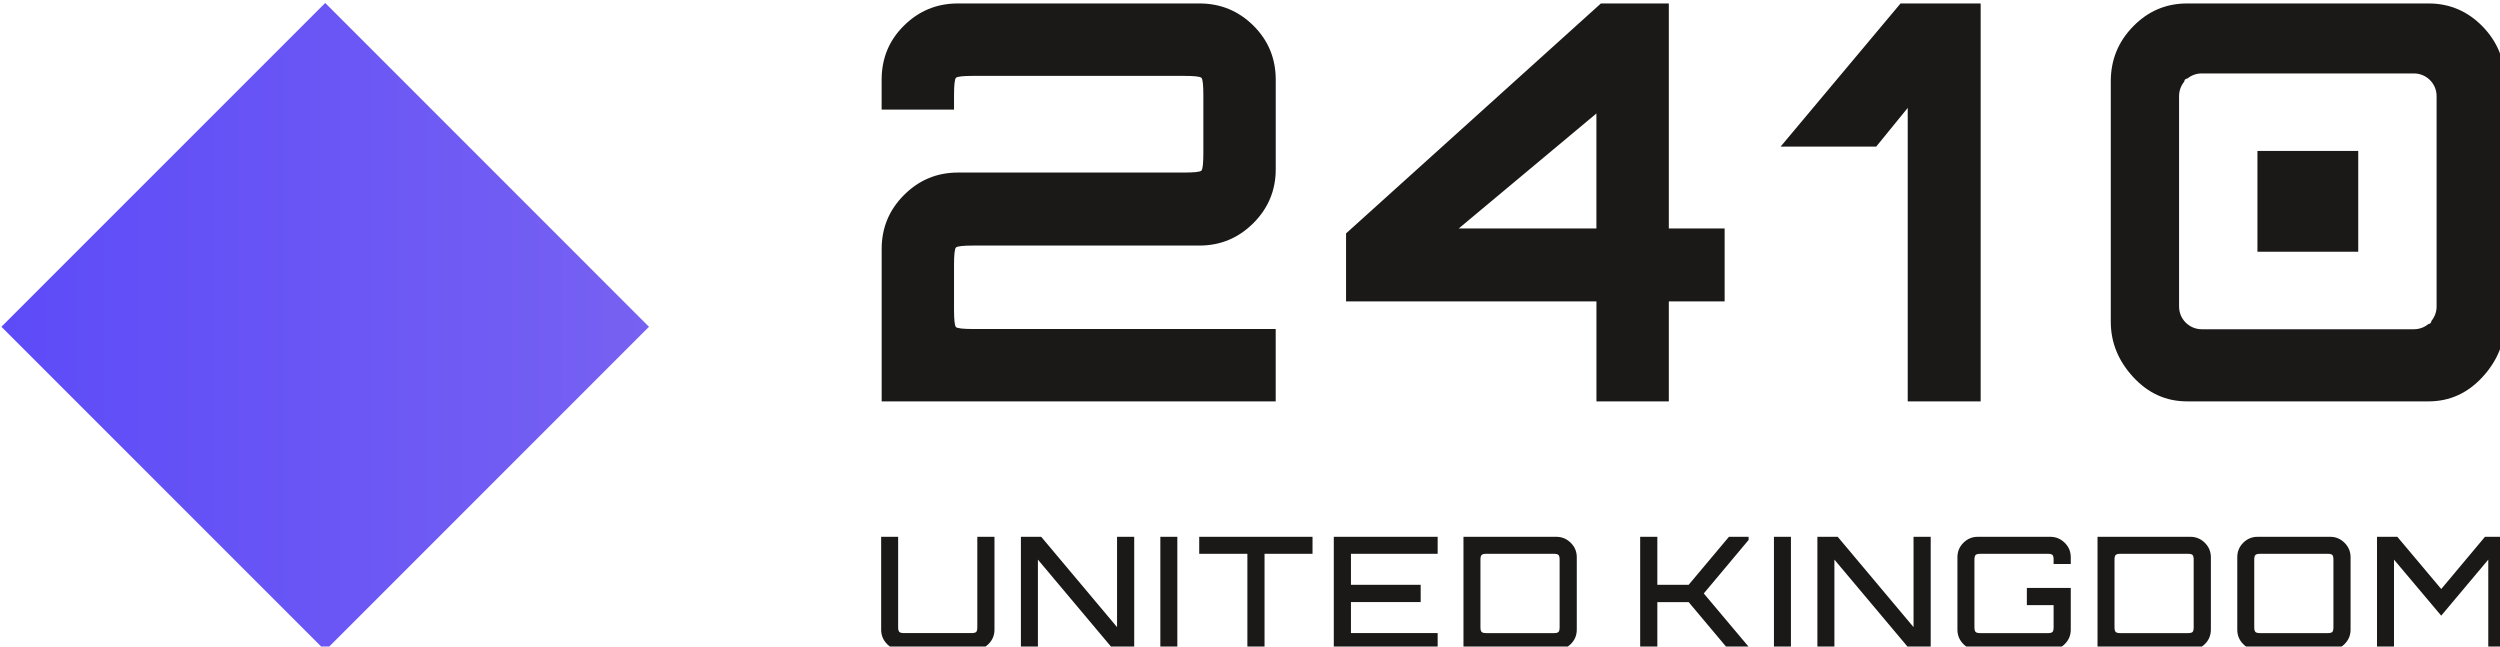
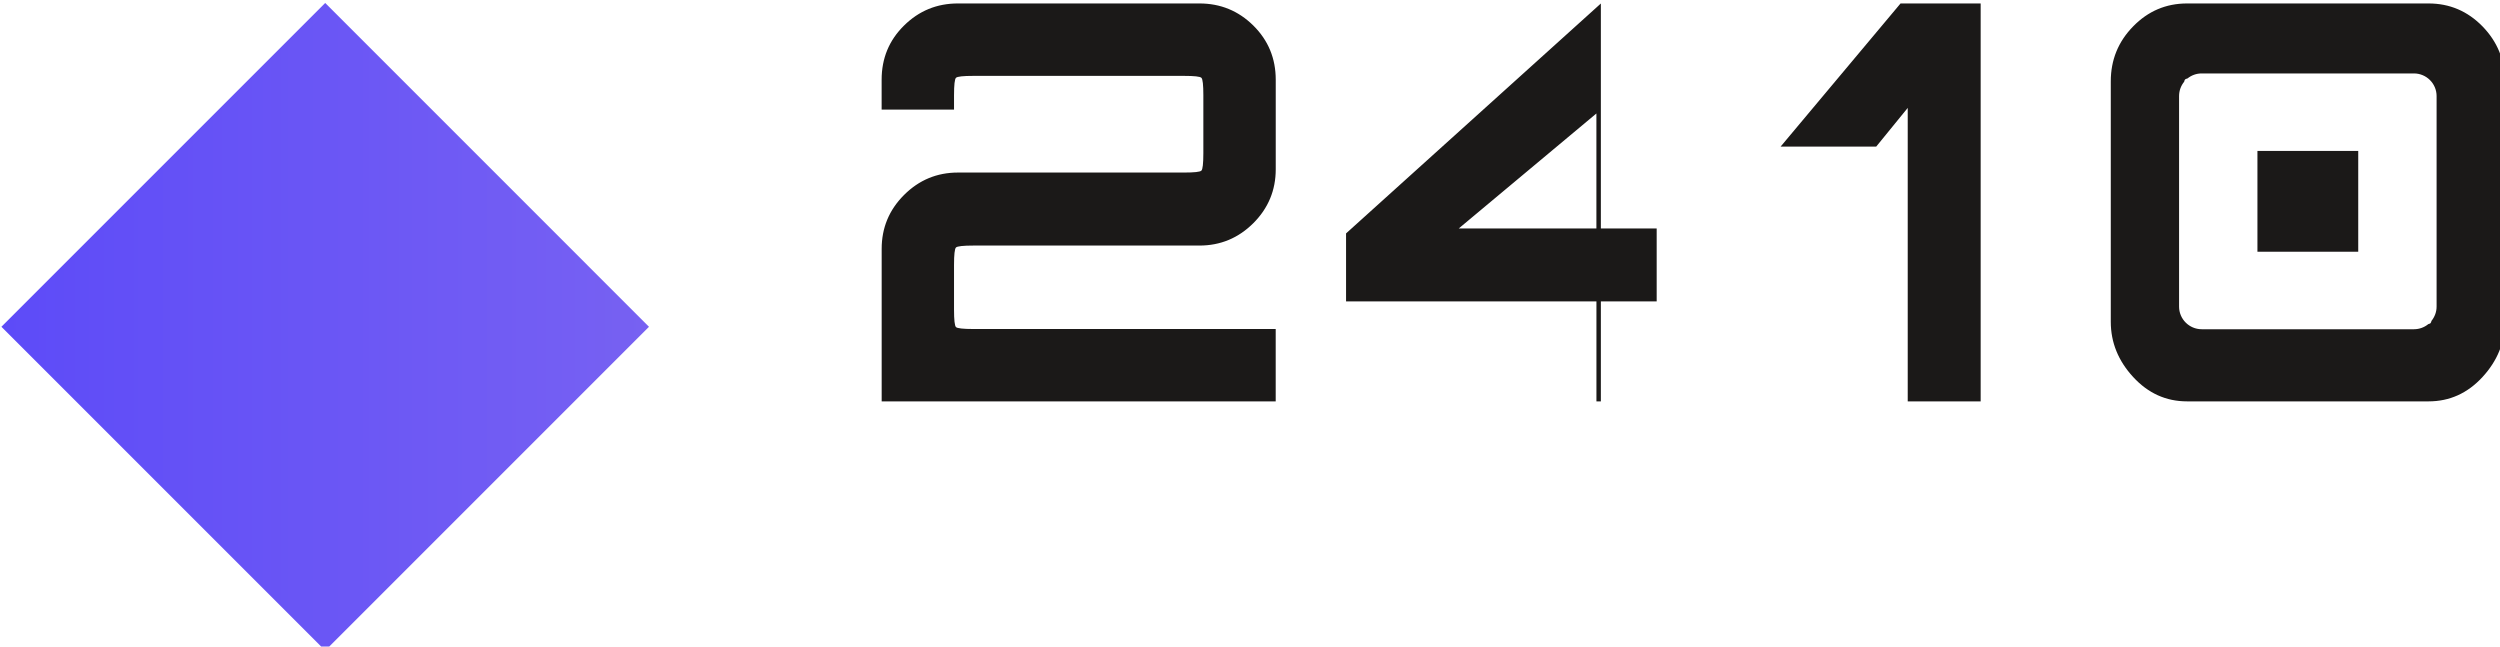
<svg xmlns="http://www.w3.org/2000/svg" xmlns:ns1="http://www.inkscape.org/namespaces/inkscape" xmlns:ns2="http://sodipodi.sourceforge.net/DTD/sodipodi-0.dtd" width="18.101mm" height="4.681mm" viewBox="0 0 18.101 4.681" version="1.1" id="svg5" ns1:version="1.1.1 (3bf5ae0d25, 2021-09-20)" ns2:docname="logo-UK.svg">
  <ns2:namedview id="namedview7" pagecolor="#ffffff" bordercolor="#666666" borderopacity="1.0" ns1:pageshadow="2" ns1:pageopacity="0.0" ns1:pagecheckerboard="0" ns1:document-units="mm" showgrid="false" fit-margin-top="0" fit-margin-left="0" fit-margin-right="0" fit-margin-bottom="0" ns1:zoom="0.74118967" ns1:cx="-308.28816" ns1:cy="-119.40263" ns1:window-width="1920" ns1:window-height="1017" ns1:window-x="-8" ns1:window-y="-8" ns1:window-maximized="1" ns1:current-layer="layer1" />
  <defs id="defs2">
    <linearGradient id="grad2" x1="25.8" y1="51.153" x2="43.493" y2="51.153" gradientUnits="userSpaceOnUse">
      <stop offset="0%" stop-color="#5d4bf8" stop-opacity="1" id="stop61" />
      <stop offset="100%" stop-color="#7761f2" stop-opacity="1" id="stop63" />
    </linearGradient>
    <linearGradient id="grad3" x1="25.8" y1="51.153" x2="43.493" y2="51.153" gradientUnits="userSpaceOnUse">
      <stop offset="0%" stop-color="#5d4bf8" stop-opacity="1" id="stop266" />
      <stop offset="100%" stop-color="#7761f2" stop-opacity="1" id="stop268" />
    </linearGradient>
    <linearGradient id="grad4" x1="25.8" y1="51.153" x2="43.493" y2="51.153" gradientUnits="userSpaceOnUse">
      <stop offset="0%" stop-color="#5d4bf8" stop-opacity="1" id="stop414" />
      <stop offset="100%" stop-color="#7761f2" stop-opacity="1" id="stop416" />
    </linearGradient>
    <linearGradient id="grad6" x1="25.793" y1="51.153" x2="43.486" y2="51.153" gradientUnits="userSpaceOnUse">
      <stop offset="0%" stop-color="#5d4bf8" stop-opacity="1" id="stop764" />
      <stop offset="100%" stop-color="#7761f2" stop-opacity="1" id="stop766" />
    </linearGradient>
  </defs>
  <g ns1:label="Layer 1" ns1:groupmode="layer" id="layer1" transform="translate(-83.746,-166.031)">
    <g id="Layer1009" transform="matrix(0.265,0,0,0.265,76.921,152.497)">
      <defs id="defs769">
        <linearGradient id="linearGradient792">
          <stop offset="0%" stop-color="#5d4bf8" stop-opacity="1" id="stop788" />
          <stop offset="100%" stop-color="#7761f2" stop-opacity="1" id="stop790" />
        </linearGradient>
      </defs>
      <path d="M 34.64,51.153 25.793,60 34.64,68.847 43.486,60 Z" style="fill:url(#grad6)" id="path771" />
      <g id="Layer1010">
-         <path d="m 50.389,68.834 c -0.155,0 -0.287,-0.054 -0.396,-0.163 -0.109,-0.109 -0.163,-0.241 -0.163,-0.396 v -2.537 h 0.464 v 2.472 c 0,0.063 0.011,0.105 0.032,0.127 0.022,0.021 0.064,0.032 0.127,0.032 h 1.845 c 0.066,0 0.109,-0.011 0.129,-0.032 0.02,-0.021 0.03,-0.064 0.03,-0.127 v -2.472 h 0.469 v 2.537 c 0,0.155 -0.055,0.287 -0.166,0.396 -0.11,0.109 -0.241,0.163 -0.394,0.163 z m 3.259,0 v -3.096 h 0.555 l 2.072,2.468 v -2.468 h 0.469 v 3.096 h -0.554 l -2.077,-2.472 v 2.472 z m 3.81,0 v -3.096 h 0.464 v 3.096 z m 2.378,0 v -2.631 h -1.316 v -0.464 h 3.096 v 0.464 h -1.311 v 2.631 z m 2.361,0 v -3.096 h 2.838 v 0.464 h -2.369 v 0.847 h 1.905 v 0.473 h -1.905 v 0.847 h 2.369 v 0.464 z m 3.543,0 v -3.096 h 2.532 c 0.155,0 0.287,0.054 0.398,0.163 0.11,0.109 0.166,0.241 0.166,0.396 v 1.978 c 0,0.155 -0.055,0.287 -0.166,0.396 -0.111,0.109 -0.243,0.163 -0.398,0.163 z m 0.623,-0.464 h 1.845 c 0.066,0 0.109,-0.011 0.129,-0.032 0.02,-0.021 0.03,-0.064 0.03,-0.127 v -1.849 c 0,-0.063 -0.01,-0.105 -0.03,-0.127 -0.02,-0.021 -0.063,-0.032 -0.129,-0.032 h -1.845 c -0.063,0 -0.105,0.011 -0.127,0.032 -0.021,0.022 -0.032,0.064 -0.032,0.127 v 1.849 c 0,0.063 0.011,0.105 0.032,0.127 0.021,0.021 0.064,0.032 0.127,0.032 z m 4.205,0.464 v -3.096 h 0.469 v 1.311 h 0.856 l 1.101,-1.311 h 0.537 v 0.086 l -1.225,1.462 1.23,1.462 v 0.086 h -0.542 l -1.101,-1.311 h -0.856 v 1.311 z m 3.655,0 v -3.096 h 0.464 v 3.096 z m 1.187,0 v -3.096 h 0.555 l 2.072,2.468 v -2.468 h 0.469 v 3.096 h -0.554 l -2.077,-2.472 v 2.472 z m 4.386,0 c -0.155,0 -0.287,-0.054 -0.396,-0.163 -0.109,-0.109 -0.164,-0.241 -0.164,-0.396 v -1.978 c 0,-0.155 0.055,-0.287 0.164,-0.396 0.109,-0.109 0.241,-0.163 0.396,-0.163 h 1.973 c 0.155,0 0.287,0.054 0.398,0.163 0.111,0.109 0.166,0.241 0.166,0.396 v 0.185 h -0.469 v -0.12 c 0,-0.063 -0.01,-0.105 -0.03,-0.127 -0.02,-0.021 -0.063,-0.032 -0.129,-0.032 h -1.845 c -0.063,0 -0.105,0.011 -0.127,0.032 -0.021,0.022 -0.032,0.064 -0.032,0.127 v 1.849 c 0,0.063 0.011,0.105 0.032,0.127 0.021,0.021 0.064,0.032 0.127,0.032 h 1.845 c 0.066,0 0.109,-0.011 0.129,-0.032 0.02,-0.021 0.03,-0.064 0.03,-0.127 v -0.606 h -0.731 v -0.469 h 1.2 v 1.139 c 0,0.155 -0.055,0.287 -0.166,0.396 -0.11,0.109 -0.243,0.163 -0.398,0.163 z m 3.268,0 v -3.096 h 2.533 c 0.155,0 0.287,0.054 0.398,0.163 0.11,0.109 0.166,0.241 0.166,0.396 v 1.978 c 0,0.155 -0.055,0.287 -0.166,0.396 -0.111,0.109 -0.243,0.163 -0.398,0.163 z m 0.623,-0.464 h 1.845 c 0.066,0 0.109,-0.011 0.129,-0.032 0.02,-0.021 0.03,-0.064 0.03,-0.127 v -1.849 c 0,-0.063 -0.01,-0.105 -0.03,-0.127 -0.02,-0.021 -0.063,-0.032 -0.129,-0.032 h -1.845 c -0.063,0 -0.105,0.011 -0.127,0.032 -0.022,0.022 -0.032,0.064 -0.032,0.127 v 1.849 c 0,0.063 0.011,0.105 0.032,0.127 0.021,0.021 0.064,0.032 0.127,0.032 z m 3.754,0.464 c -0.155,0 -0.287,-0.054 -0.396,-0.163 -0.109,-0.109 -0.163,-0.241 -0.163,-0.396 v -1.978 c 0,-0.155 0.054,-0.287 0.163,-0.396 0.109,-0.109 0.241,-0.163 0.396,-0.163 h 1.978 c 0.152,0 0.283,0.054 0.393,0.163 0.11,0.109 0.166,0.241 0.166,0.396 v 1.978 c 0,0.155 -0.055,0.287 -0.166,0.396 -0.11,0.109 -0.241,0.163 -0.393,0.163 z m 0.064,-0.464 h 1.845 c 0.066,0 0.109,-0.011 0.129,-0.032 0.02,-0.021 0.03,-0.064 0.03,-0.127 v -1.849 c 0,-0.063 -0.01,-0.105 -0.03,-0.127 -0.02,-0.021 -0.063,-0.032 -0.129,-0.032 h -1.845 c -0.063,0 -0.105,0.011 -0.127,0.032 -0.022,0.022 -0.032,0.064 -0.032,0.127 v 1.849 c 0,0.063 0.011,0.105 0.032,0.127 0.021,0.021 0.064,0.032 0.127,0.032 z m 3.195,0.464 v -3.096 h 0.555 l 1.2,1.427 1.195,-1.427 h 0.559 v 3.096 h -0.469 v -2.472 l -1.286,1.531 -1.29,-1.531 v 2.472 z" style="fill:#1b1918;fill-rule:evenodd" id="path773" />
-         <path d="m 49.844,62.039 v -4.168 c 0,-0.574 0.203,-1.064 0.612,-1.473 0.408,-0.407 0.898,-0.612 1.472,-0.612 h 6.177 c 0.281,0 0.44,-0.017 0.475,-0.053 0.035,-0.035 0.053,-0.194 0.053,-0.475 V 53.673 c 0,-0.281 -0.017,-0.44 -0.053,-0.475 C 58.544,53.162 58.385,53.145 58.104,53.145 h -5.754 c -0.281,0 -0.44,0.017 -0.476,0.053 -0.035,0.035 -0.053,0.194 -0.053,0.475 v 0.393 h -1.978 v -0.816 c 0,-0.584 0.203,-1.077 0.612,-1.48 0.408,-0.403 0.898,-0.604 1.472,-0.604 h 6.599 c 0.574,0 1.065,0.201 1.473,0.604 0.407,0.403 0.612,0.896 0.612,1.48 v 2.446 c 0,0.574 -0.204,1.065 -0.612,1.473 -0.408,0.407 -0.899,0.612 -1.473,0.612 h -6.176 c -0.281,0 -0.44,0.018 -0.476,0.053 -0.035,0.035 -0.053,0.194 -0.053,0.476 v 1.222 c 0,0.282 0.018,0.441 0.053,0.476 0.035,0.035 0.194,0.053 0.476,0.053 h 8.26 v 1.978 z m 37.589,-6.844 h 2.754 v 2.754 h -2.754 z m -1.923,6.843 c -0.574,0 -1.064,-0.222 -1.472,-0.665 -0.408,-0.443 -0.612,-0.946 -0.612,-1.51 v -6.569 c 0,-0.584 0.203,-1.085 0.612,-1.502 0.407,-0.417 0.898,-0.626 1.472,-0.626 h 6.599 c 0.574,0 1.065,0.209 1.473,0.626 0.407,0.418 0.612,0.919 0.612,1.502 v 6.569 c 0,0.564 -0.204,1.067 -0.612,1.51 -0.407,0.443 -0.899,0.665 -1.473,0.665 z m 6.588,-2.11 c 0.032,-0.008 0.054,-0.016 0.064,-0.026 0.01,-0.011 0.019,-0.032 0.027,-0.064 0.086,-0.107 0.139,-0.242 0.139,-0.389 V 53.696 c 0,-0.341 -0.278,-0.618 -0.619,-0.618 h -5.799 c -0.147,0 -0.281,0.051 -0.388,0.137 -0.033,0.008 -0.054,0.017 -0.065,0.027 -0.011,0.01 -0.019,0.031 -0.026,0.063 -0.087,0.107 -0.139,0.243 -0.139,0.391 v 5.753 c 0,0.341 0.278,0.618 0.619,0.618 h 5.799 c 0.147,0 0.283,-0.052 0.389,-0.138 z m -22.725,2.111 v -2.733 h -6.841 v -1.857 l 6.962,-6.282 h 1.857 v 6.146 h 1.525 v 1.993 h -1.525 v 2.733 z M 65.612,57.313 h 3.76 v -3.141 z m 12.266,4.726 v -8.019 l -0.861,1.057 h -2.612 l 3.277,-3.911 h 2.189 v 10.873 z" style="fill:#1b1918;fill-rule:evenodd" id="path775" />
+         <path d="m 49.844,62.039 v -4.168 c 0,-0.574 0.203,-1.064 0.612,-1.473 0.408,-0.407 0.898,-0.612 1.472,-0.612 h 6.177 c 0.281,0 0.44,-0.017 0.475,-0.053 0.035,-0.035 0.053,-0.194 0.053,-0.475 V 53.673 c 0,-0.281 -0.017,-0.44 -0.053,-0.475 C 58.544,53.162 58.385,53.145 58.104,53.145 h -5.754 c -0.281,0 -0.44,0.017 -0.476,0.053 -0.035,0.035 -0.053,0.194 -0.053,0.475 v 0.393 h -1.978 v -0.816 c 0,-0.584 0.203,-1.077 0.612,-1.48 0.408,-0.403 0.898,-0.604 1.472,-0.604 h 6.599 c 0.574,0 1.065,0.201 1.473,0.604 0.407,0.403 0.612,0.896 0.612,1.48 v 2.446 c 0,0.574 -0.204,1.065 -0.612,1.473 -0.408,0.407 -0.899,0.612 -1.473,0.612 h -6.176 c -0.281,0 -0.44,0.018 -0.476,0.053 -0.035,0.035 -0.053,0.194 -0.053,0.476 v 1.222 c 0,0.282 0.018,0.441 0.053,0.476 0.035,0.035 0.194,0.053 0.476,0.053 h 8.26 v 1.978 z m 37.589,-6.844 h 2.754 v 2.754 h -2.754 z m -1.923,6.843 c -0.574,0 -1.064,-0.222 -1.472,-0.665 -0.408,-0.443 -0.612,-0.946 -0.612,-1.51 v -6.569 c 0,-0.584 0.203,-1.085 0.612,-1.502 0.407,-0.417 0.898,-0.626 1.472,-0.626 h 6.599 c 0.574,0 1.065,0.209 1.473,0.626 0.407,0.418 0.612,0.919 0.612,1.502 v 6.569 c 0,0.564 -0.204,1.067 -0.612,1.51 -0.407,0.443 -0.899,0.665 -1.473,0.665 z m 6.588,-2.11 c 0.032,-0.008 0.054,-0.016 0.064,-0.026 0.01,-0.011 0.019,-0.032 0.027,-0.064 0.086,-0.107 0.139,-0.242 0.139,-0.389 V 53.696 c 0,-0.341 -0.278,-0.618 -0.619,-0.618 h -5.799 c -0.147,0 -0.281,0.051 -0.388,0.137 -0.033,0.008 -0.054,0.017 -0.065,0.027 -0.011,0.01 -0.019,0.031 -0.026,0.063 -0.087,0.107 -0.139,0.243 -0.139,0.391 v 5.753 c 0,0.341 0.278,0.618 0.619,0.618 h 5.799 c 0.147,0 0.283,-0.052 0.389,-0.138 z m -22.725,2.111 v -2.733 h -6.841 v -1.857 l 6.962,-6.282 v 6.146 h 1.525 v 1.993 h -1.525 v 2.733 z M 65.612,57.313 h 3.76 v -3.141 z m 12.266,4.726 v -8.019 l -0.861,1.057 h -2.612 l 3.277,-3.911 h 2.189 v 10.873 z" style="fill:#1b1918;fill-rule:evenodd" id="path775" />
      </g>
    </g>
  </g>
</svg>